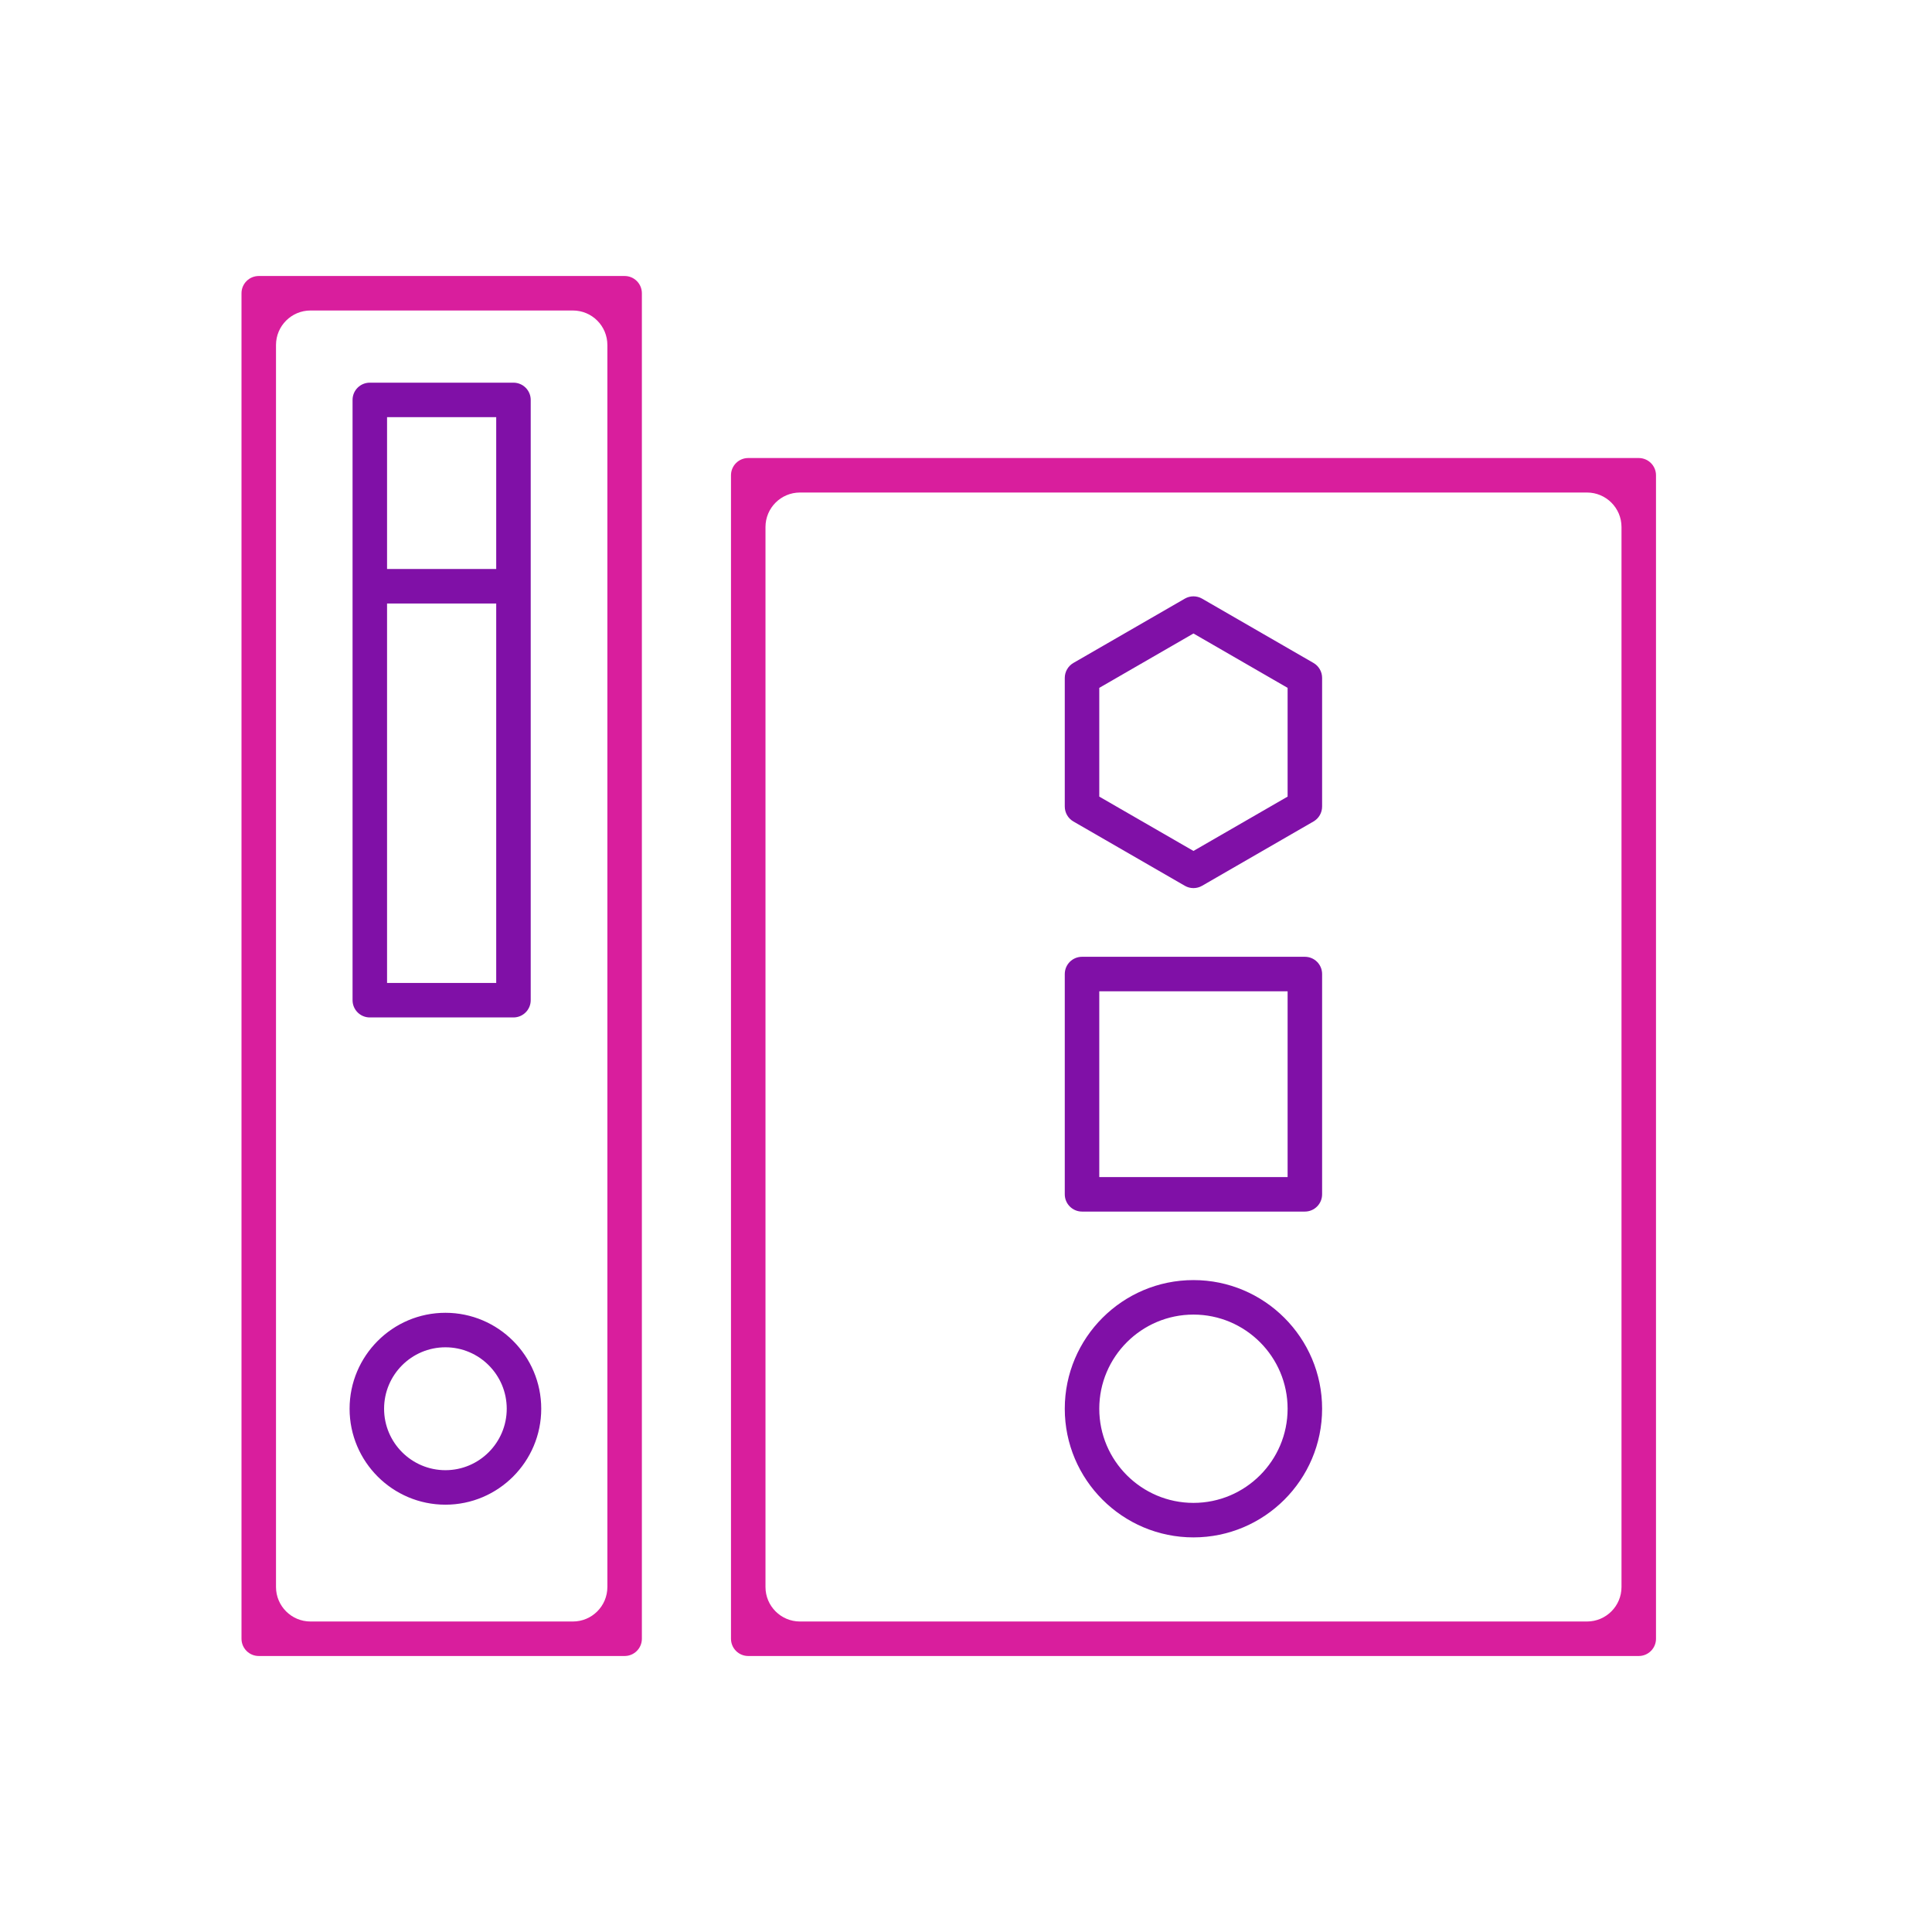
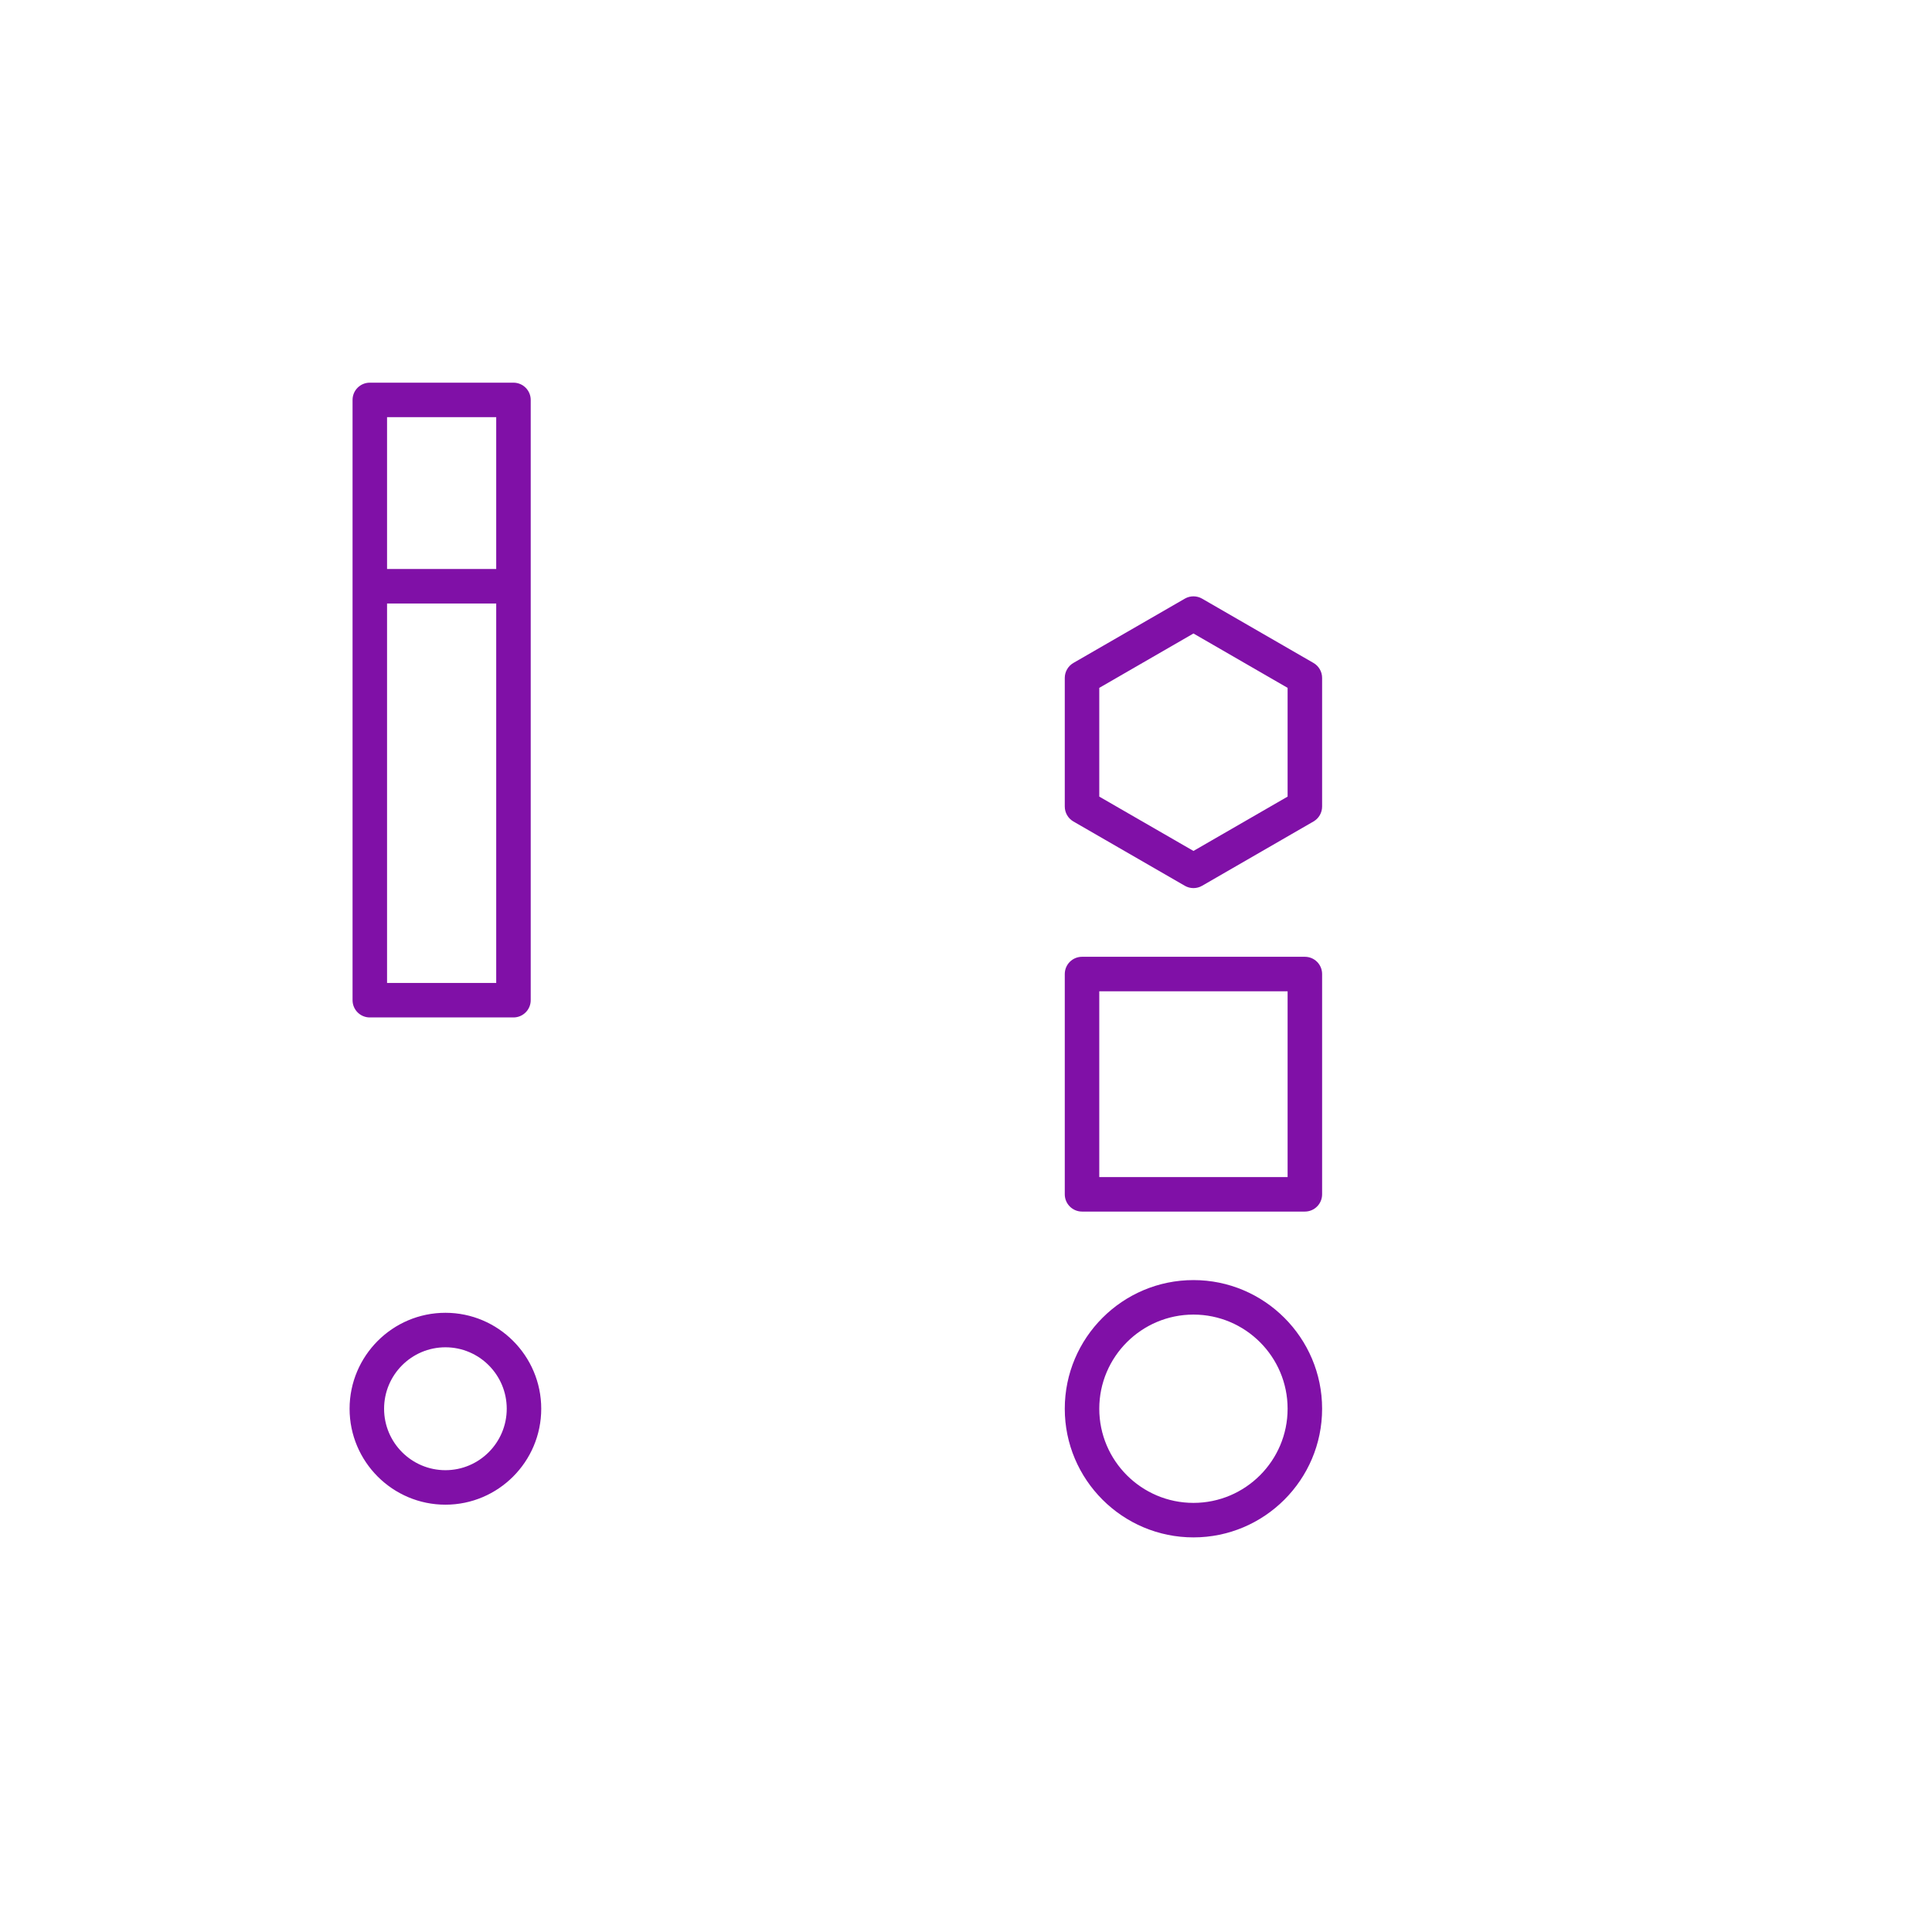
<svg xmlns="http://www.w3.org/2000/svg" width="56" height="56" viewBox="0 0 56 56" fill="none">
-   <path fill-rule="evenodd" clip-rule="evenodd" d="M7.5 8H18.105C18.382 8 18.605 8.224 18.605 8.5V47.5C18.605 47.776 18.382 48 18.105 48H7.5C7.224 48 7 47.776 7 47.5V8.5C7 8.224 7.224 8 7.5 8ZM16.605 47C17.158 47 17.605 46.552 17.605 46V10C17.605 9.448 17.158 9 16.605 9H9C8.448 9 8 9.448 8 10V46C8 46.552 8.448 47 9 47H16.605ZM21.688 13.276H47.5C47.776 13.276 48 13.5 48 13.776V47.5C48 47.776 47.776 48 47.5 48H21.688C21.411 48 21.188 47.776 21.188 47.5V13.776C21.188 13.5 21.411 13.276 21.688 13.276ZM46 47C46.552 47 47 46.552 47 46V15.276C47 14.724 46.552 14.276 46 14.276H23.188C22.635 14.276 22.188 14.724 22.188 15.276V46C22.188 46.552 22.635 47 23.188 47H46Z" fill="#D91E9D" />
  <path fill-rule="evenodd" clip-rule="evenodd" d="M10.719 29.491H14.883C15.159 29.491 15.383 29.267 15.383 28.991V11.592C15.383 11.316 15.159 11.092 14.883 11.092H10.719C10.442 11.092 10.219 11.316 10.219 11.592V28.991C10.219 29.267 10.442 29.491 10.719 29.491ZM11.219 28.491V17.493H14.383V28.491H11.219ZM14.383 12.092V16.493H11.219V12.092H14.383ZM31.113 23.811L34.343 25.675C34.42 25.72 34.506 25.742 34.593 25.742C34.679 25.742 34.766 25.72 34.843 25.675L38.072 23.811C38.227 23.722 38.322 23.557 38.322 23.378V19.649C38.322 19.471 38.227 19.305 38.072 19.216L34.843 17.352C34.688 17.263 34.497 17.263 34.343 17.352L31.113 19.216C30.959 19.305 30.863 19.471 30.863 19.649V23.378C30.863 23.557 30.959 23.722 31.113 23.811ZM31.863 19.938L34.593 18.362L37.322 19.938V23.09L34.593 24.665L31.863 23.09V19.938ZM37.822 35.118C38.099 35.118 38.322 34.894 38.322 34.618V28.233C38.322 27.956 38.099 27.733 37.822 27.733H31.363C31.087 27.733 30.863 27.956 30.863 28.233V34.618C30.863 34.894 31.087 35.118 31.363 35.118H37.822ZM37.322 28.733V34.118H31.863V28.733H37.322ZM38.322 40.833C38.322 42.89 36.649 44.562 34.593 44.562C32.536 44.562 30.863 42.89 30.863 40.833C30.863 38.777 32.536 37.104 34.593 37.104C36.649 37.104 38.322 38.777 38.322 40.833ZM37.322 40.833C37.322 39.328 36.098 38.104 34.593 38.104C33.088 38.104 31.863 39.328 31.863 40.833C31.863 42.338 33.088 43.562 34.593 43.562C36.098 43.562 37.322 42.338 37.322 40.833ZM15.688 40.833C15.688 42.367 14.442 43.614 12.911 43.614C11.379 43.614 10.133 42.367 10.133 40.833C10.133 39.3 11.379 38.052 12.911 38.052C14.442 38.052 15.688 39.3 15.688 40.833ZM14.688 40.833C14.688 39.851 13.891 39.052 12.911 39.052C11.93 39.052 11.133 39.851 11.133 40.833C11.133 41.815 11.93 42.614 12.911 42.614C13.891 42.614 14.688 41.815 14.688 40.833Z" fill="#8010A7" />
</svg>